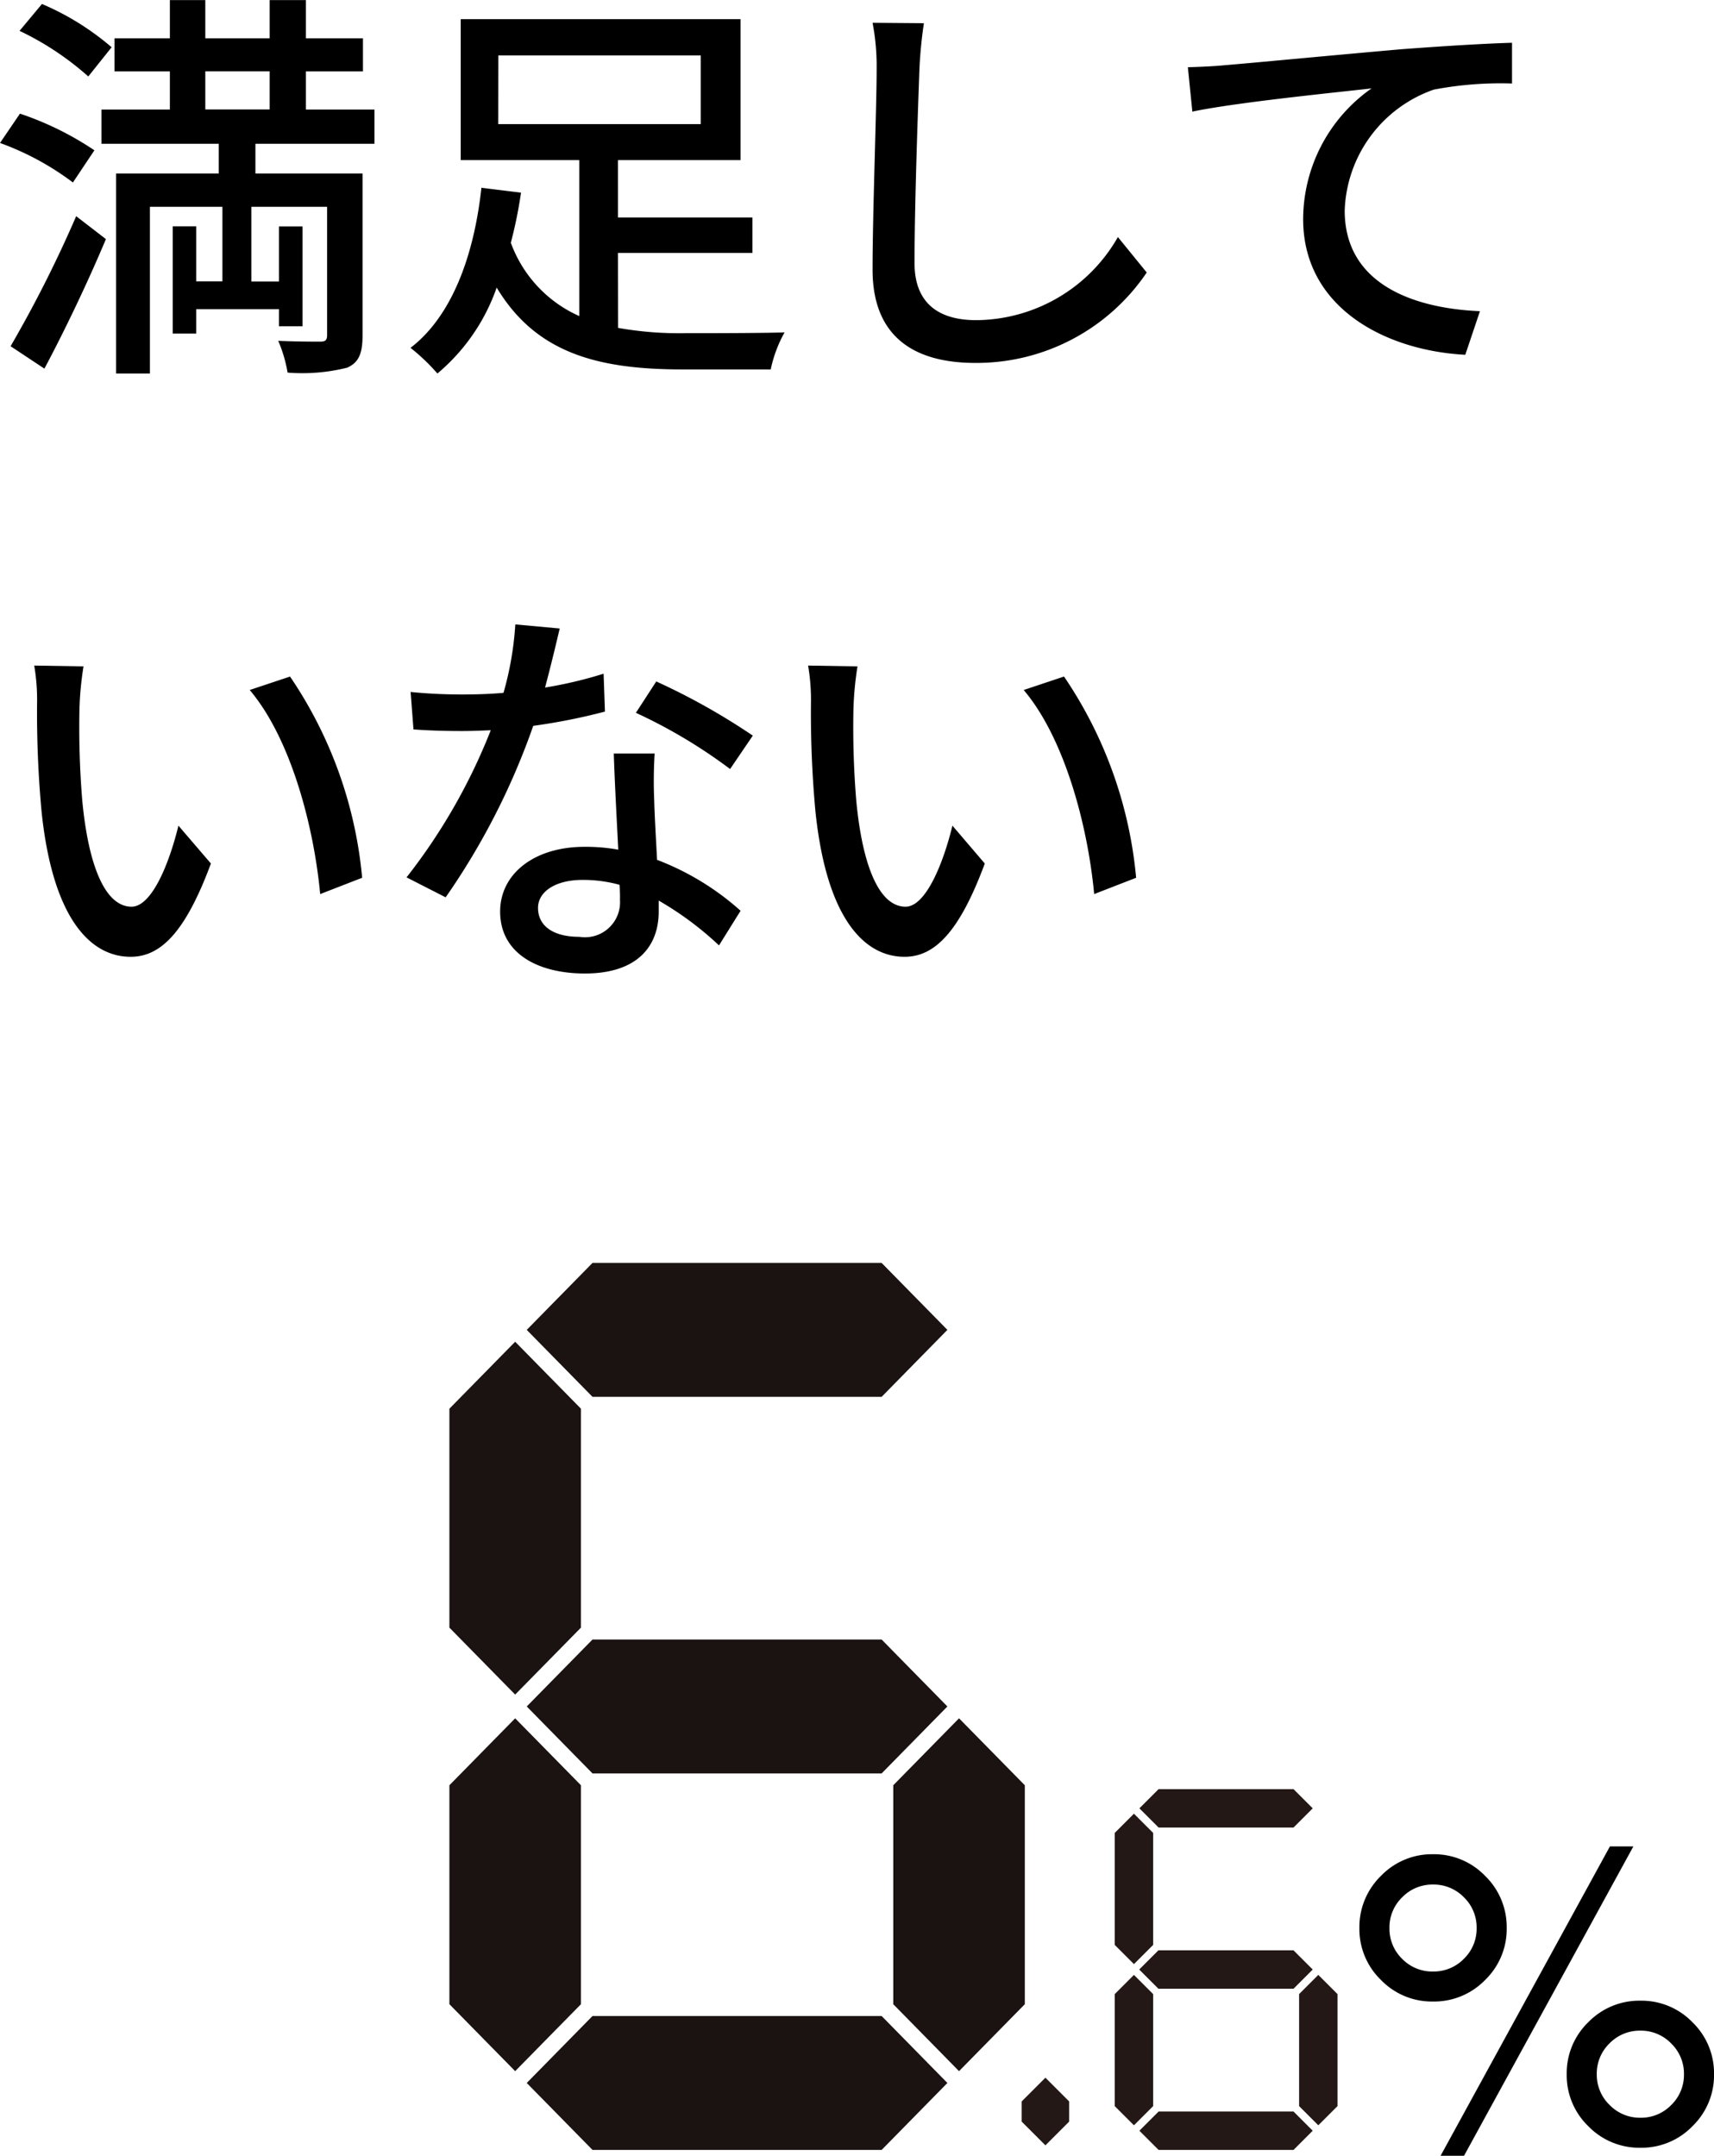
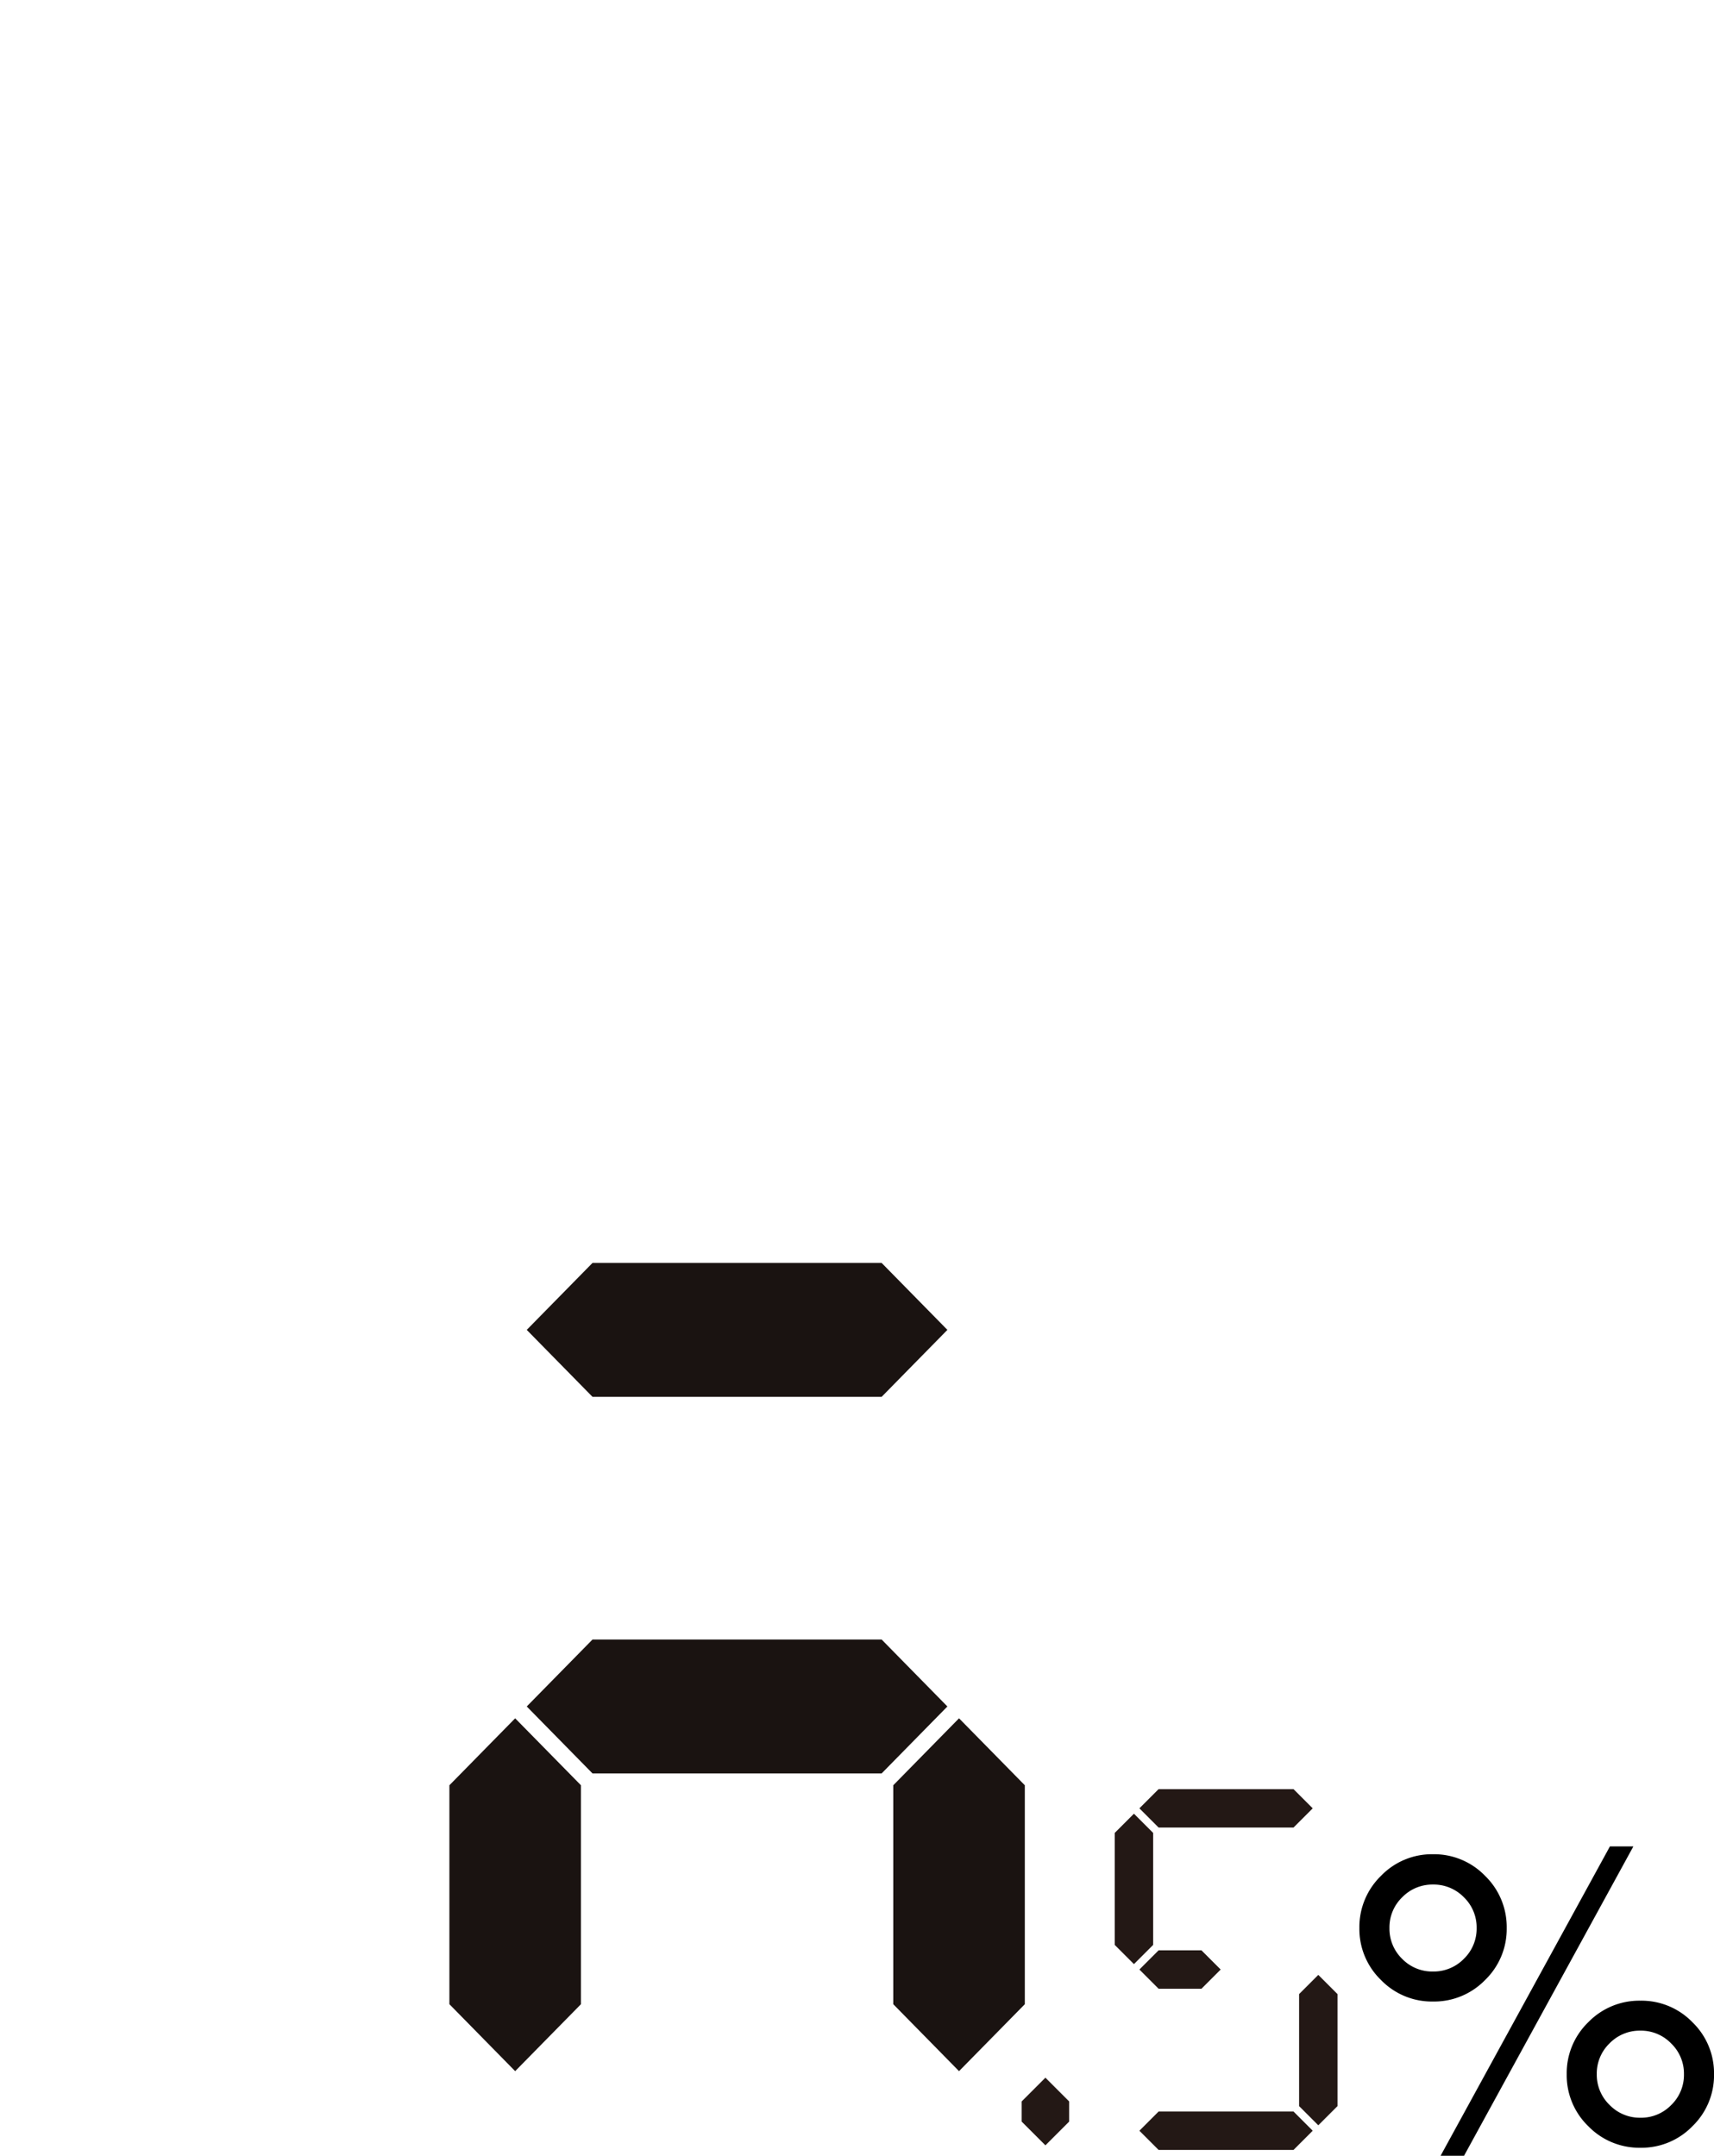
<svg xmlns="http://www.w3.org/2000/svg" width="67.321" height="84.681" viewBox="0 0 67.321 84.681">
  <g id="グループ_101483" data-name="グループ 101483" transform="translate(-363.699 -10633.526)">
    <path id="パス_125245" data-name="パス 125245" d="M4.03-5.777a2.783,2.783,0,0,1,2.042.847,2.783,2.783,0,0,1,.847,2.042A2.783,2.783,0,0,1,6.072-.847,2.783,2.783,0,0,1,4.03,0,2.793,2.793,0,0,1,1.98-.847a2.783,2.783,0,0,1-.847-2.042A2.783,2.783,0,0,1,1.98-4.931,2.793,2.793,0,0,1,4.03-5.777Zm-1.2-6.06h.921L-2.9.315h-.921ZM-4.121-6.923a1.656,1.656,0,0,0,1.216-.5,1.647,1.647,0,0,0,.5-1.208,1.647,1.647,0,0,0-.5-1.208,1.656,1.656,0,0,0-1.216-.5,1.654,1.654,0,0,0-1.208.5,1.643,1.643,0,0,0-.5,1.212,1.647,1.647,0,0,0,.5,1.208A1.647,1.647,0,0,0-4.121-6.923Zm0-4.607a2.786,2.786,0,0,1,2.05.851,2.8,2.8,0,0,1,.847,2.046,2.783,2.783,0,0,1-.847,2.042,2.793,2.793,0,0,1-2.05.847,2.783,2.783,0,0,1-2.042-.847A2.783,2.783,0,0,1-7.01-8.633a2.8,2.8,0,0,1,.847-2.046A2.776,2.776,0,0,1-4.121-11.53ZM4.03-1.179a1.647,1.647,0,0,0,1.208-.5,1.647,1.647,0,0,0,.5-1.208,1.647,1.647,0,0,0-.5-1.208A1.647,1.647,0,0,0,4.03-4.6a1.656,1.656,0,0,0-1.216.5,1.647,1.647,0,0,0-.5,1.208,1.647,1.647,0,0,0,.5,1.208A1.656,1.656,0,0,0,4.03-1.179Z" transform="translate(424.102 10717.892)" />
    <g id="グループ_100809" data-name="グループ 100809" transform="translate(381.35 10683.134)">
-       <path id="パス_123759" data-name="パス 123759" d="M5233.021-562.724v-8.6l2.583-2.63,2.584,2.63v8.6l-2.584,2.63Z" transform="translate(-5233.021 577.051)" fill="#1a1311" />
      <path id="パス_123760" data-name="パス 123760" d="M5252.1-585.492l-2.583-2.63,2.583-2.63h11.356l2.583,2.63-2.583,2.63Z" transform="translate(-5246.479 590.753)" fill="#1a1311" />
      <path id="パス_123761" data-name="パス 123761" d="M5233.021-482.433v-8.6l2.583-2.63,2.584,2.63v8.6l-2.584,2.63Z" transform="translate(-5233.021 511.552)" fill="#1a1311" />
-       <path id="パス_123762" data-name="パス 123762" d="M5252.1-424.912l-2.583-2.63,2.583-2.63h11.356l2.583,2.63-2.583,2.63Z" transform="translate(-5246.479 459.755)" fill="#1a1311" />
      <path id="パス_123763" data-name="パス 123763" d="M5327.656-482.433v-8.6l2.583-2.63,2.584,2.63v8.6l-2.584,2.63Z" transform="translate(-5310.222 511.552)" fill="#1a1311" />
      <path id="パス_123764" data-name="パス 123764" d="M5252.1-505.2l-2.583-2.63,2.583-2.63h11.356l2.583,2.63-2.583,2.63Z" transform="translate(-5246.479 525.254)" fill="#1a1311" />
    </g>
-     <path id="パス_125244" data-name="パス 125244" d="M4.976-11.568a10.5,10.5,0,0,0-2.736-1.7l-.88,1.056a11.485,11.485,0,0,1,2.7,1.792ZM4.3-7.52A12.181,12.181,0,0,0,1.376-8.96L.592-7.808A10.9,10.9,0,0,1,3.456-6.256ZM2.336,1.056c.8-1.5,1.712-3.408,2.416-5.088l-1.168-.9A48.455,48.455,0,0,1,1.008.176Zm6.32-11.68h2.528v1.5H8.656ZM15.3-7.776V-9.12H12.608v-1.5h2.24v-1.3h-2.24v-1.5H11.184v1.5H8.656v-1.5H7.264v1.5H5.088v1.3H7.264v1.5H4.576v1.344H9.184v1.168H5.152V1.248H6.48V-5.3H9.328v2.928H8.3v-2.16H7.376V-.32H8.3v-.96h3.248v.672h.928v-3.92h-.928v2.16H10.464V-5.3H13.44v5.04c0,.192-.064.256-.272.256s-.912,0-1.648-.032a5.5,5.5,0,0,1,.368,1.248,7.264,7.264,0,0,0,2.336-.192c.48-.208.608-.592.608-1.28V-6.608H10.624V-7.776Zm4.864-3.472h7.952v2.7H20.16Zm4.7,7.76h5.28V-4.88h-5.28V-7.136H29.68v-5.536H18.688v5.536h4.656v6.128a5.043,5.043,0,0,1-2.688-2.88,17.886,17.886,0,0,0,.4-1.968L19.5-6.048c-.24,2.24-.976,4.9-2.784,6.288a7.822,7.822,0,0,1,1.056,1.008A7.711,7.711,0,0,0,20.1-2.128C21.664.48,24.128,1.088,27.424,1.088h3.44a5.149,5.149,0,0,1,.544-1.456c-.768.032-3.312.032-3.9.032a13.8,13.8,0,0,1-2.64-.208Zm10-9.04a9.106,9.106,0,0,1,.16,1.824c0,1.536-.16,5.616-.16,7.872C34.864-.208,36.48.832,38.9.832A8.066,8.066,0,0,0,45.632-2.72L44.5-4.112A6.454,6.454,0,0,1,38.928-.848c-1.36,0-2.416-.576-2.416-2.24,0-2.208.128-5.856.192-7.616a17.708,17.708,0,0,1,.176-1.808Zm12.384,1.744.176,1.744c1.76-.368,5.648-.752,7.04-.912a6.293,6.293,0,0,0-2.688,5.136c0,3.5,3.264,5.168,6.368,5.328L58.72-1.2c-2.624-.112-5.312-1.072-5.312-3.952a5.215,5.215,0,0,1,3.5-4.752,13.981,13.981,0,0,1,3.072-.24v-1.6c-1.088.032-2.672.128-4.368.256-2.912.256-5.728.528-6.9.624C48.416-10.832,47.872-10.8,47.248-10.784ZM3.872,12.752,1.936,12.72a7.967,7.967,0,0,1,.112,1.488,42.063,42.063,0,0,0,.176,4.24c.432,4.176,1.9,5.712,3.5,5.712,1.168,0,2.144-.944,3.152-3.664L7.6,19.008c-.352,1.456-1.04,3.184-1.84,3.184-1.056,0-1.7-1.664-1.936-4.16a35.208,35.208,0,0,1-.112-3.568A12.864,12.864,0,0,1,3.872,12.752Zm8.112.4L10.4,13.68c1.6,1.888,2.512,5.3,2.768,8.016l1.648-.64A16.769,16.769,0,0,0,11.984,13.152Zm18.176,2.32a26.03,26.03,0,0,0-3.792-2.128l-.8,1.232a20.347,20.347,0,0,1,3.7,2.208ZM24.3,13.04a16.723,16.723,0,0,1-2.3.544c.24-.9.448-1.776.576-2.32l-1.744-.16a12.633,12.633,0,0,1-.464,2.688c-.56.048-1.1.064-1.632.064-.64,0-1.392-.032-2.016-.1l.112,1.472c.64.048,1.3.064,1.9.064.384,0,.752-.016,1.136-.032A22.964,22.964,0,0,1,16.56,21.04l1.536.784a27.815,27.815,0,0,0,3.44-6.736,23.642,23.642,0,0,0,2.816-.56Zm.64,8.848a1.376,1.376,0,0,1-1.584,1.488c-1.088,0-1.632-.464-1.632-1.136,0-.64.688-1.1,1.744-1.1a5.337,5.337,0,0,1,1.456.192C24.944,21.552,24.944,21.728,24.944,21.888Zm-.24-5.712c.032,1.04.112,2.528.176,3.776a7.2,7.2,0,0,0-1.328-.112c-1.968,0-3.312,1.056-3.312,2.544,0,1.648,1.488,2.432,3.328,2.432,2.08,0,2.9-1.088,2.9-2.432v-.432a12.649,12.649,0,0,1,2.368,1.76l.848-1.36a10.521,10.521,0,0,0-3.28-2c-.048-.9-.1-1.808-.112-2.32a18.03,18.03,0,0,1,.016-1.856Zm9.568-3.424-1.936-.032a7.967,7.967,0,0,1,.112,1.488,42.063,42.063,0,0,0,.176,4.24c.432,4.176,1.9,5.712,3.5,5.712,1.168,0,2.144-.944,3.152-3.664L38,19.008c-.352,1.456-1.04,3.184-1.84,3.184-1.056,0-1.7-1.664-1.936-4.16a35.209,35.209,0,0,1-.112-3.568A12.864,12.864,0,0,1,34.272,12.752Zm8.112.4L40.8,13.68c1.6,1.888,2.512,5.3,2.768,8.016l1.648-.64A16.769,16.769,0,0,0,42.384,13.152Z" transform="translate(363.107 10646.95)" />
    <g id="グループ_101188" data-name="グループ 101188" transform="translate(-5578.902 11127.833)">
      <g id="グループ_101186" data-name="グループ 101186" transform="translate(5982.73 -412.693)">
        <path id="パス_124591" data-name="パス 124591" d="M5982.73-336.575v-.793l.932-.932.932.932v.793l-.932.932Z" transform="translate(-5982.73 338.3)" fill="#231815" />
      </g>
      <g id="グループ_101187" data-name="グループ 101187" transform="translate(5986.385 -424.028)">
        <path id="パス_124592" data-name="パス 124592" d="M6010.366-411.563v-4.4l.754-.754.754.754v4.4l-.754.754Z" transform="translate(-6010.366 417.682)" fill="#231815" />
        <path id="パス_124593" data-name="パス 124593" d="M6018.434-422.52l-.754-.754.754-.754h5.3l.754.754-.754.754Z" transform="translate(-6016.712 424.028)" fill="#231815" />
-         <path id="パス_124594" data-name="パス 124594" d="M6010.366-363.675v-4.4l.754-.754.754.754v4.4l-.754.754Z" transform="translate(-6010.366 376.126)" fill="#231815" />
        <path id="パス_124595" data-name="パス 124595" d="M6018.434-326.743l-.754-.754.754-.754h5.3l.754.754-.754.754Z" transform="translate(-6016.712 340.915)" fill="#231815" />
        <path id="パス_124596" data-name="パス 124596" d="M6065.1-363.675v-4.4l.754-.754.754.754v4.4l-.754.754Z" transform="translate(-6057.859 376.126)" fill="#231815" />
-         <path id="パス_124597" data-name="パス 124597" d="M6018.434-374.632l-.754-.754.754-.754h5.3l.754.754-.754.754Z" transform="translate(-6016.712 382.472)" fill="#231815" />
        <path id="パス_124598" data-name="パス 124598" d="M6018.434-374.632l-.754-.754.754-.754h1.684l.754.754-.754.754Z" transform="translate(-6016.712 382.472)" fill="#231815" />
      </g>
    </g>
  </g>
</svg>